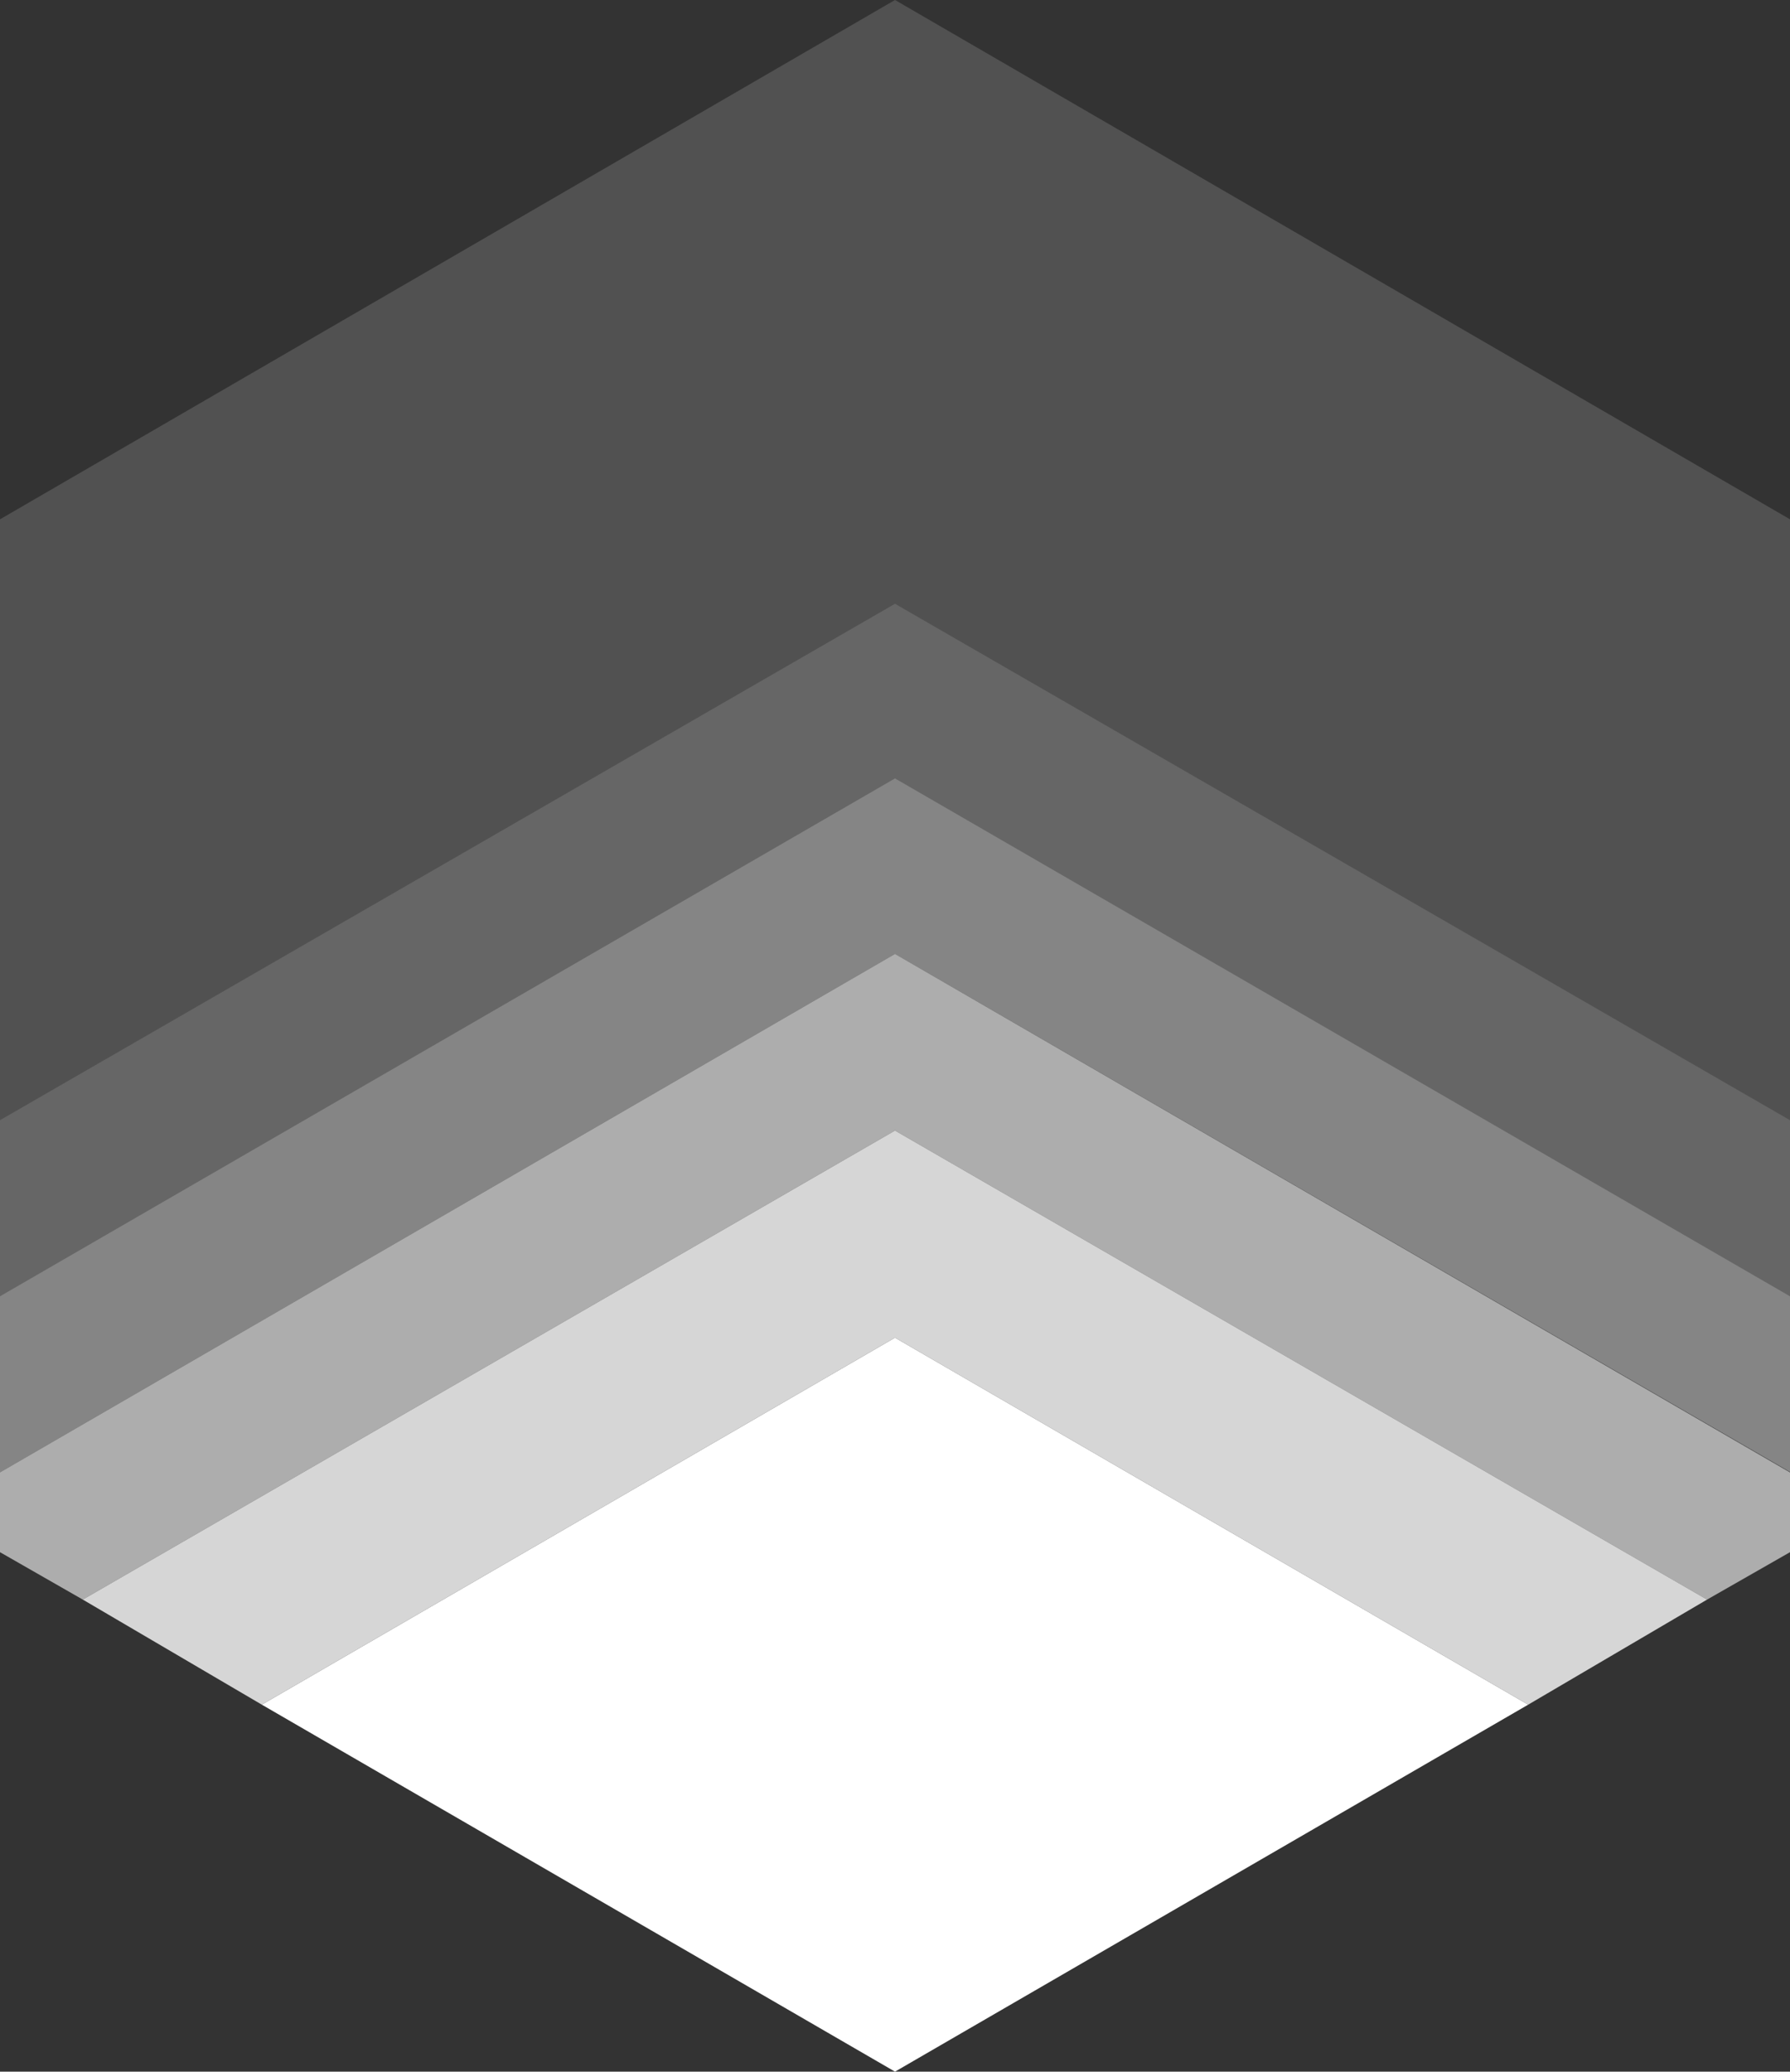
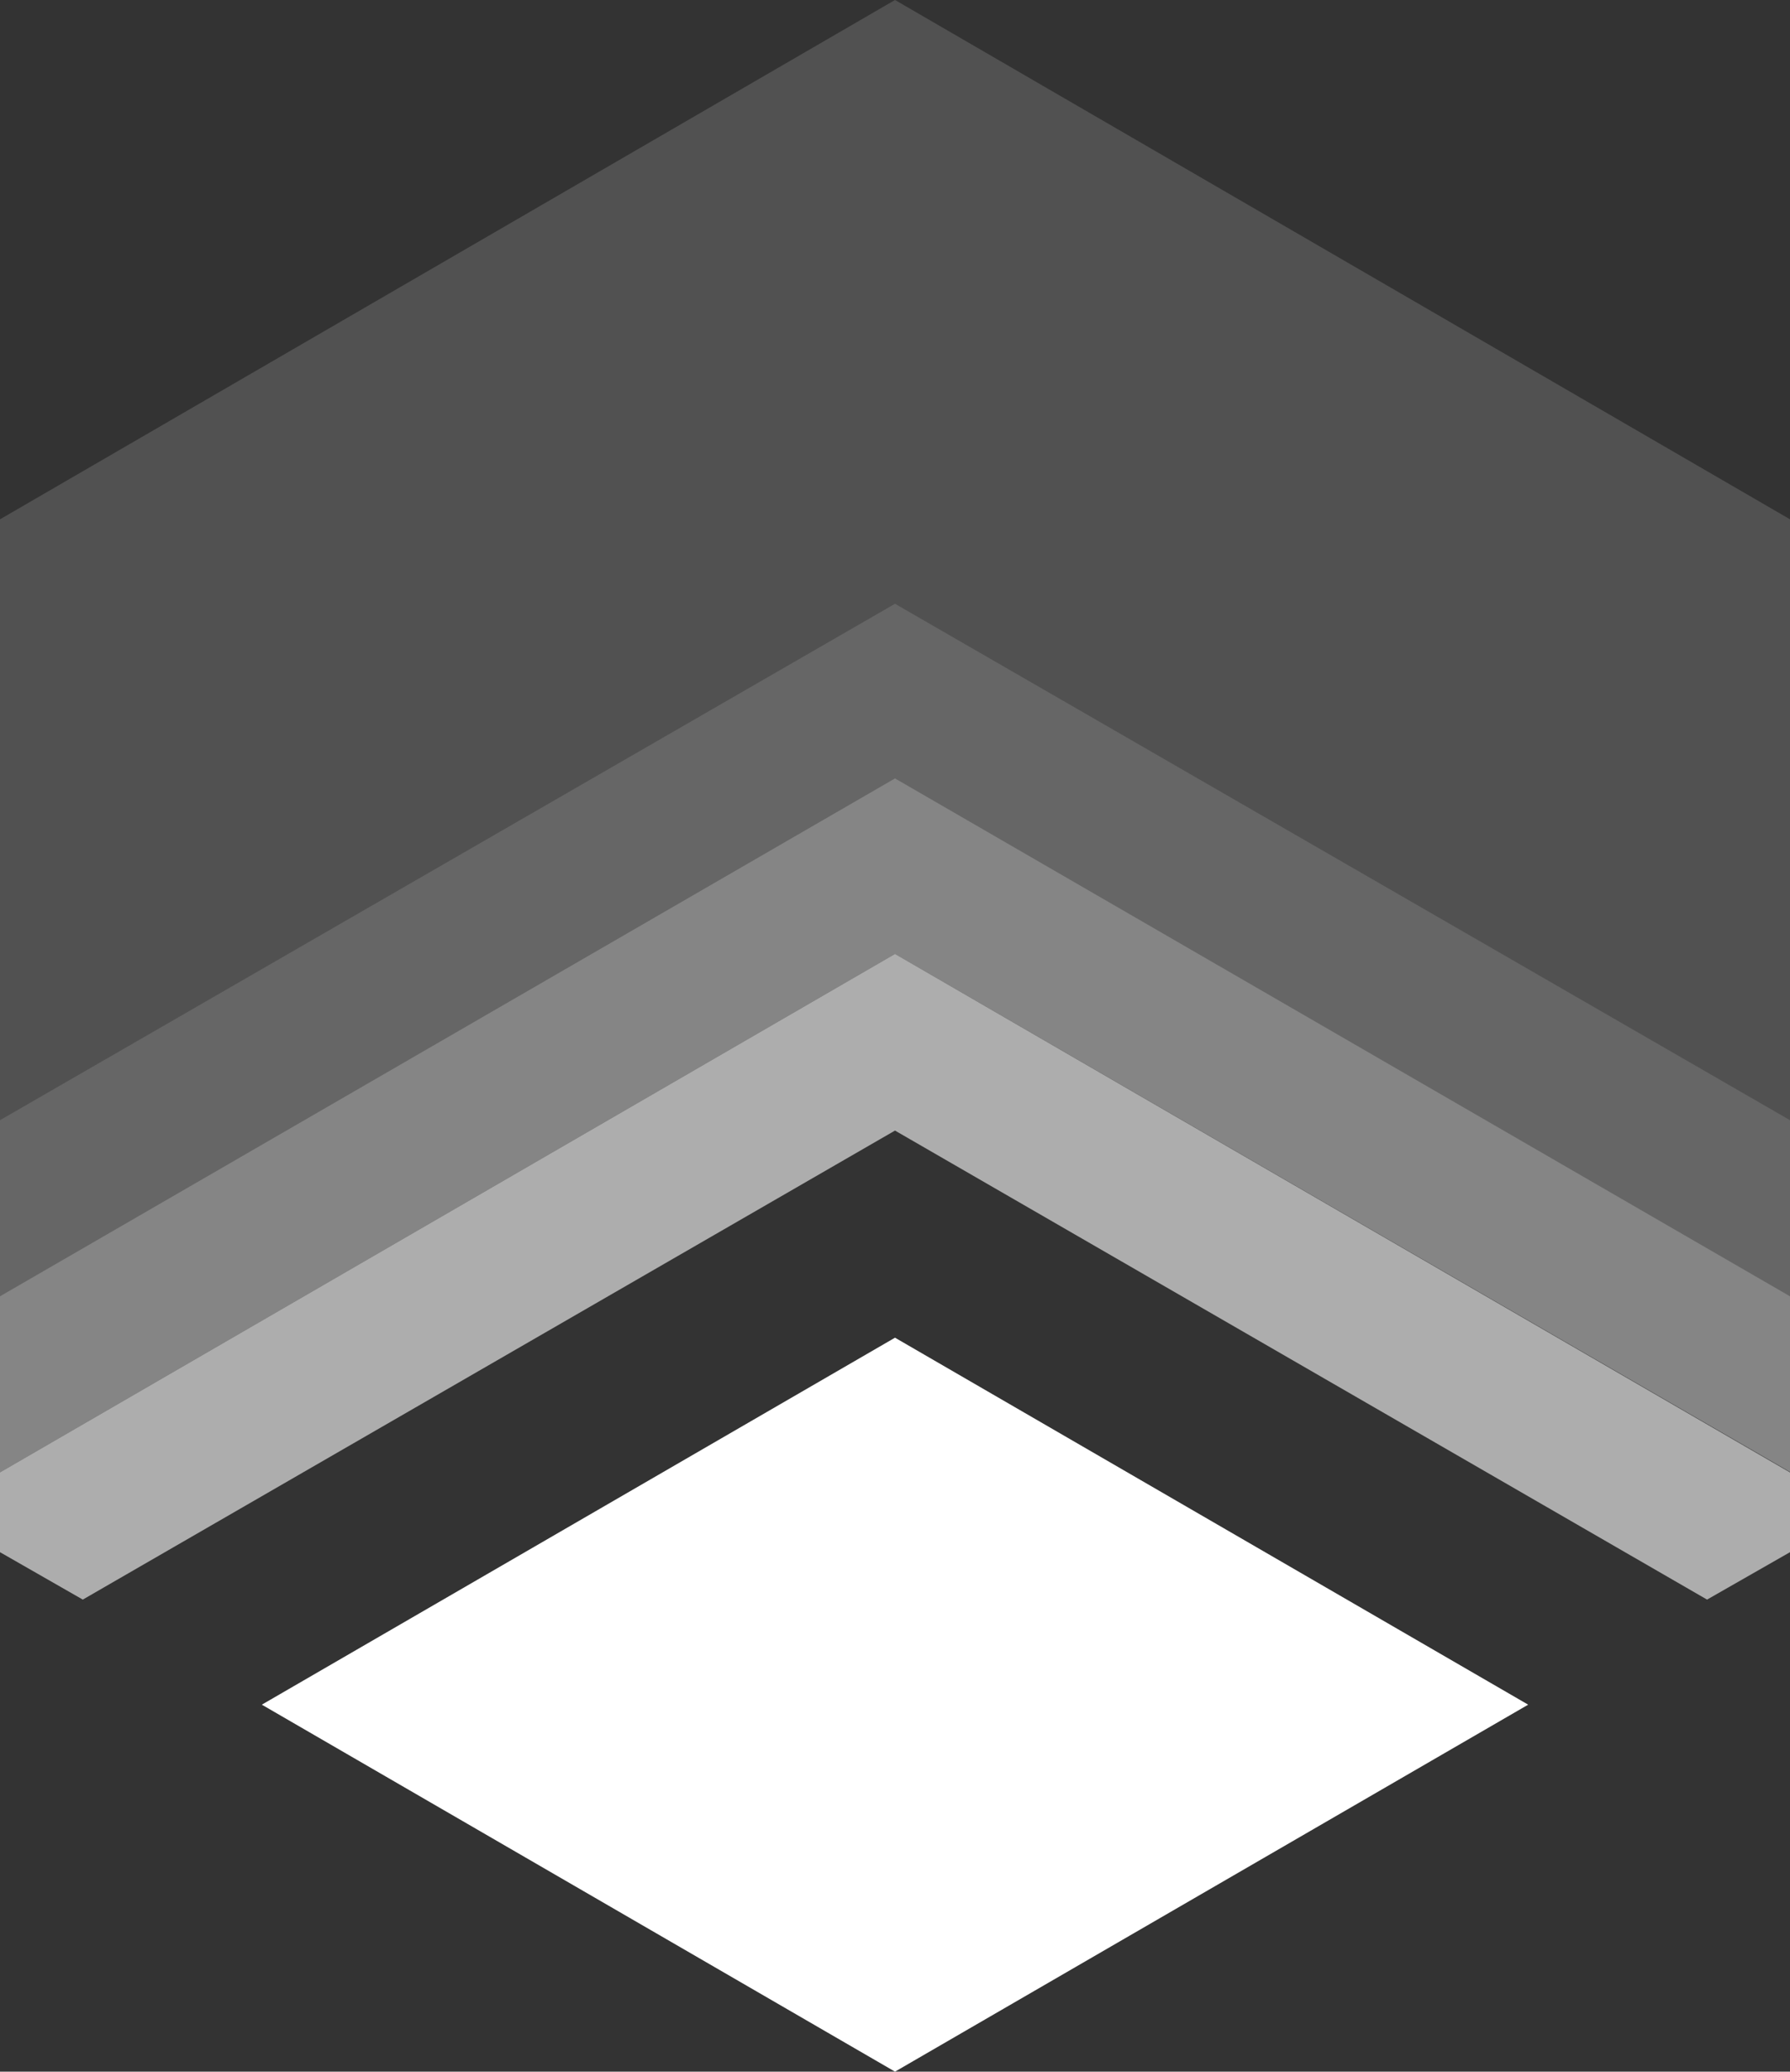
<svg xmlns="http://www.w3.org/2000/svg" viewBox="0 0 123.88 143.33">
  <rect x="0" y="0" width="123.88" height="143.33" fill="#333333" stroke="none" />
  <defs>
    <style>.cls-1,.cls-2,.cls-3,.cls-4,.cls-5,.cls-6{fill:#fff;}.cls-1,.cls-2,.cls-3,.cls-4{isolation:isolate;}.cls-1{opacity:0.15;}.cls-2{opacity:0.25;}.cls-3{opacity:0.4;}.cls-4{opacity:0.6;}.cls-5{opacity:0.8;}</style>
  </defs>
  <g id="Ebene_2" data-name="Ebene 2">
    <g id="Ebene_1-2" data-name="Ebene 1">
      <path class="cls-1" d="M61.94,0,0,35.93V77.5L61.94,41.77,123.88,77.5V35.93Z" />
      <path class="cls-2" d="M61.94,41.77,0,77.5V89.68L61.94,53.85l61.94,35.83V77.5Z" />
      <path class="cls-3" d="M61.94,53.85,0,89.68v12.19L61.94,66l61.94,35.84V89.68L61.94,53.85Z" />
      <path class="cls-4" d="M61.94,66,0,101.87v5.52l5.73,3.28L61.94,78.22l56.2,32.45,5.74-3.28v-5.52Z" />
-       <path class="cls-5" d="M5.73,110.67l12.39,7.27L61.94,92.55l43.82,25.39,12.38-7.27L61.94,78.22,5.73,110.67Z" />
      <path class="cls-6" d="M18.12,117.94l43.82,25.39,43.82-25.39L61.94,92.55Z" />
    </g>
  </g>
</svg>